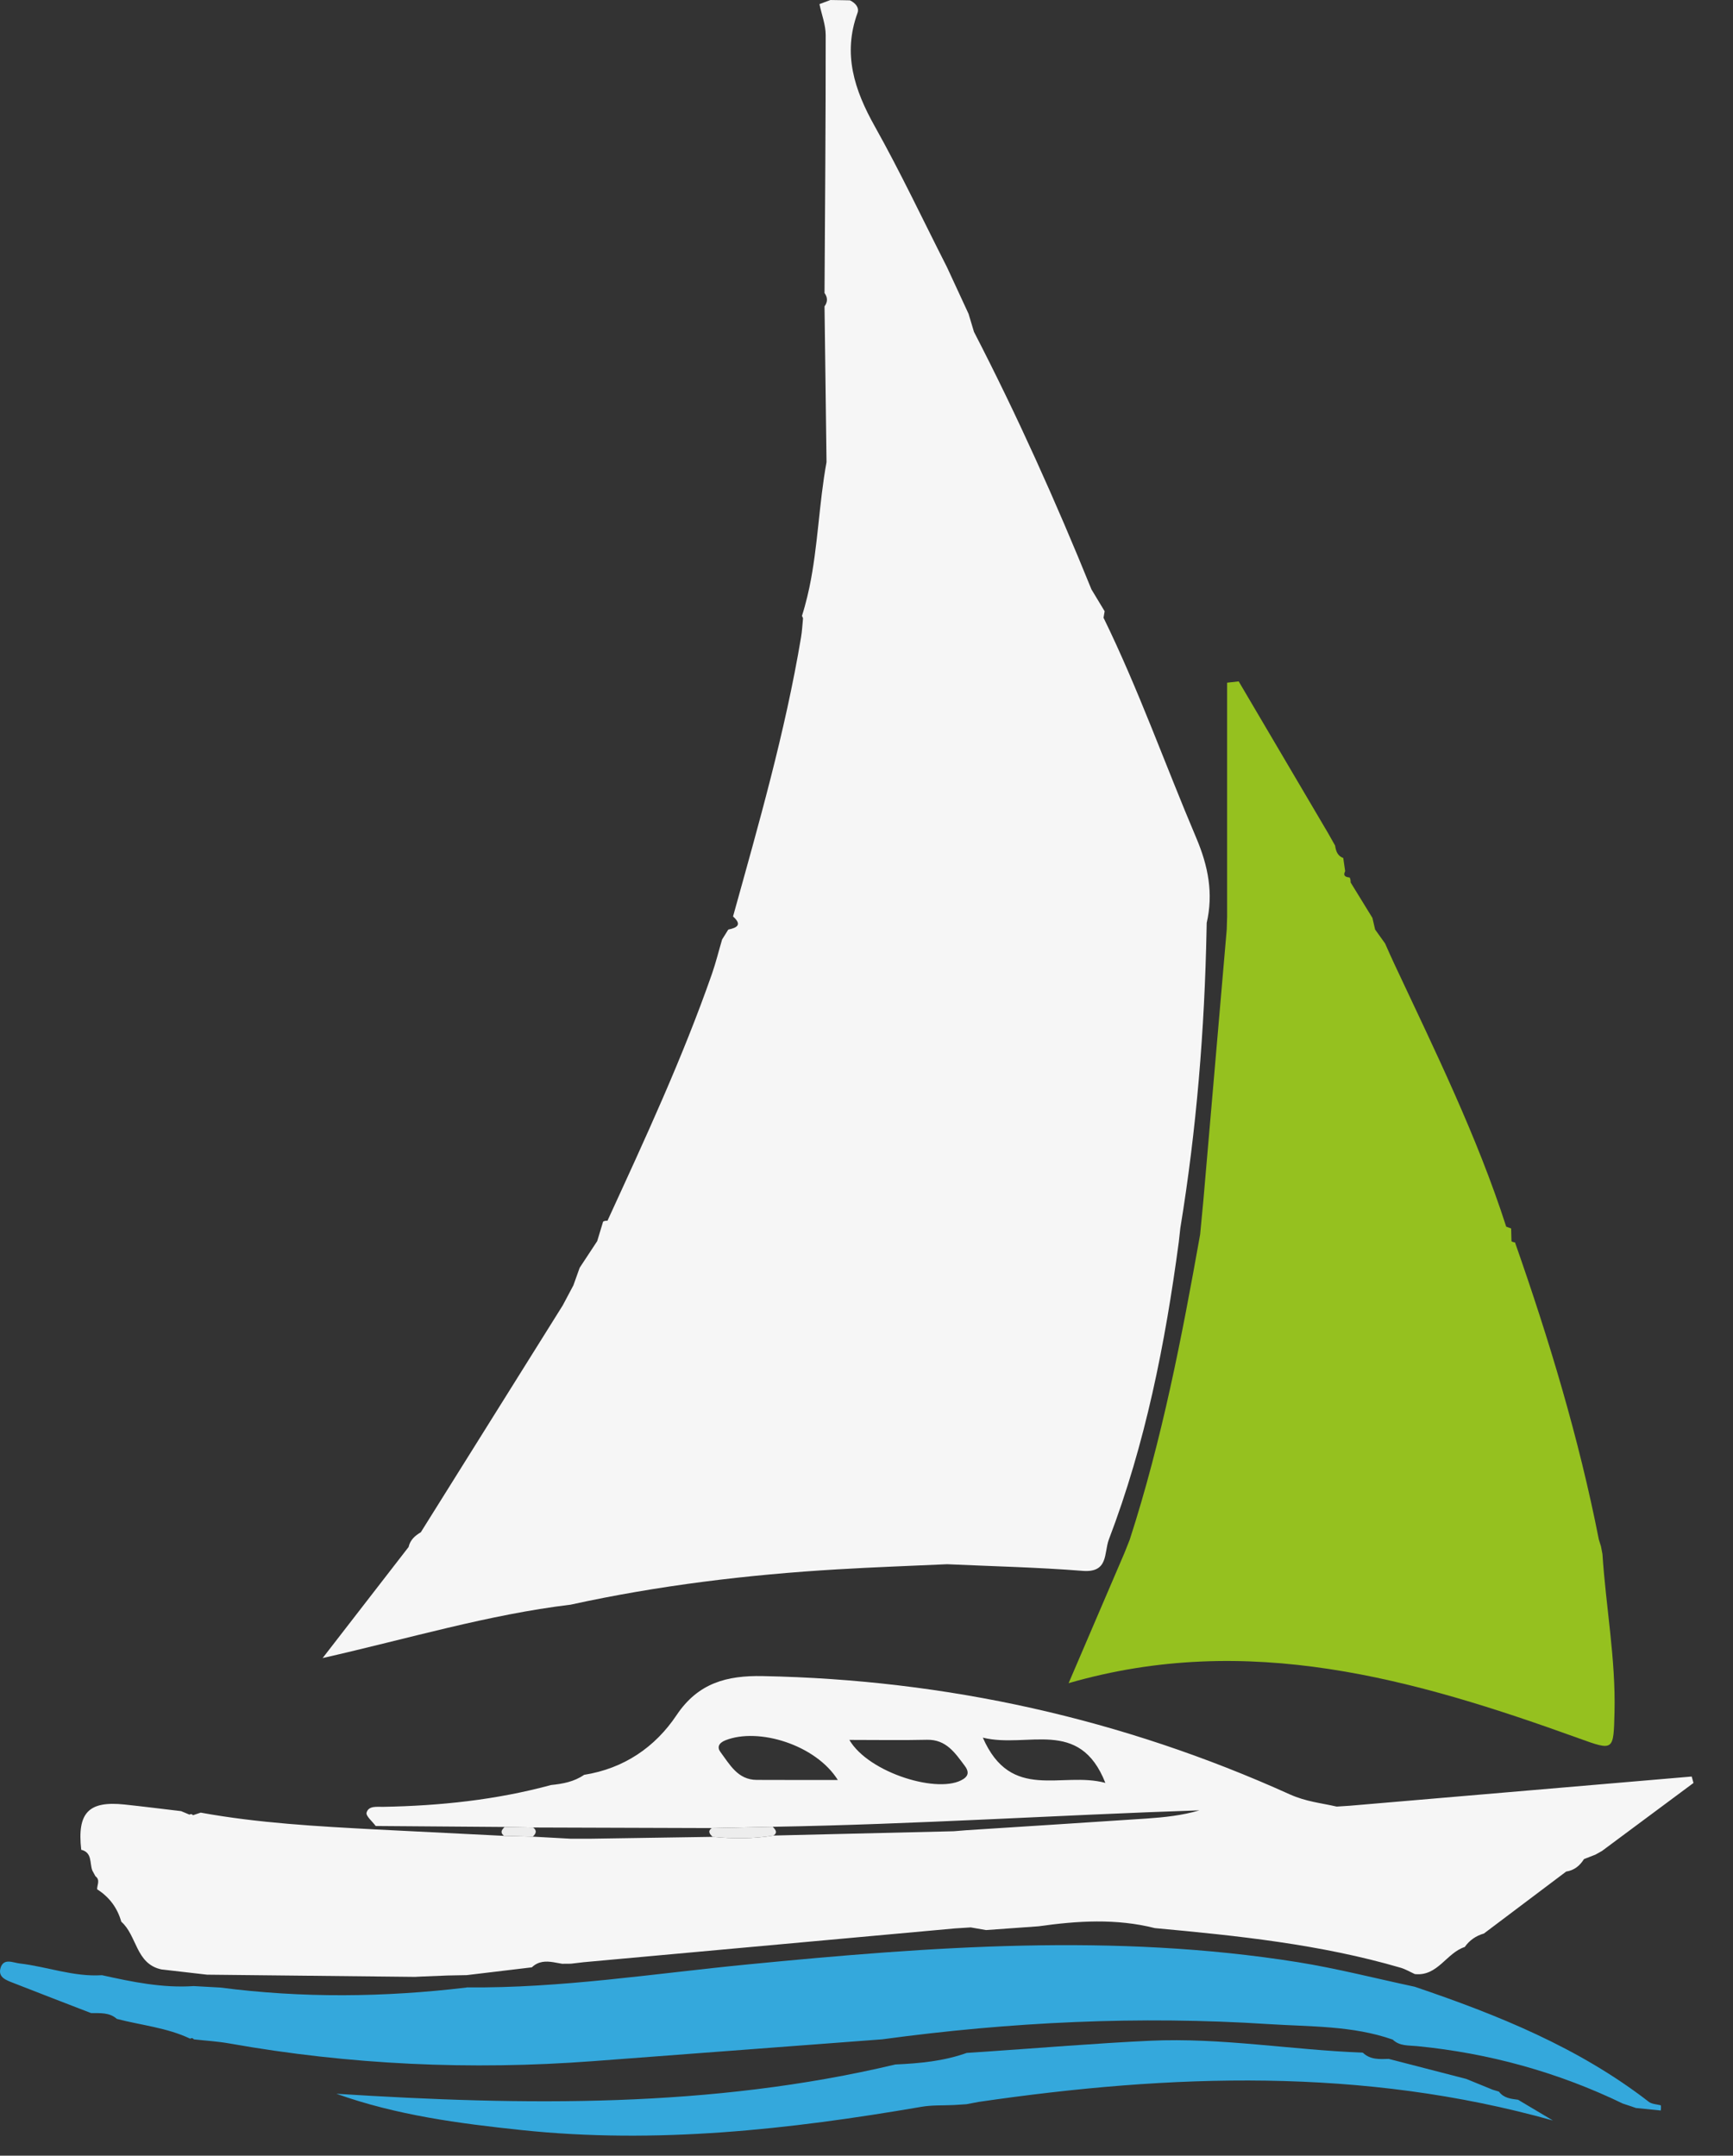
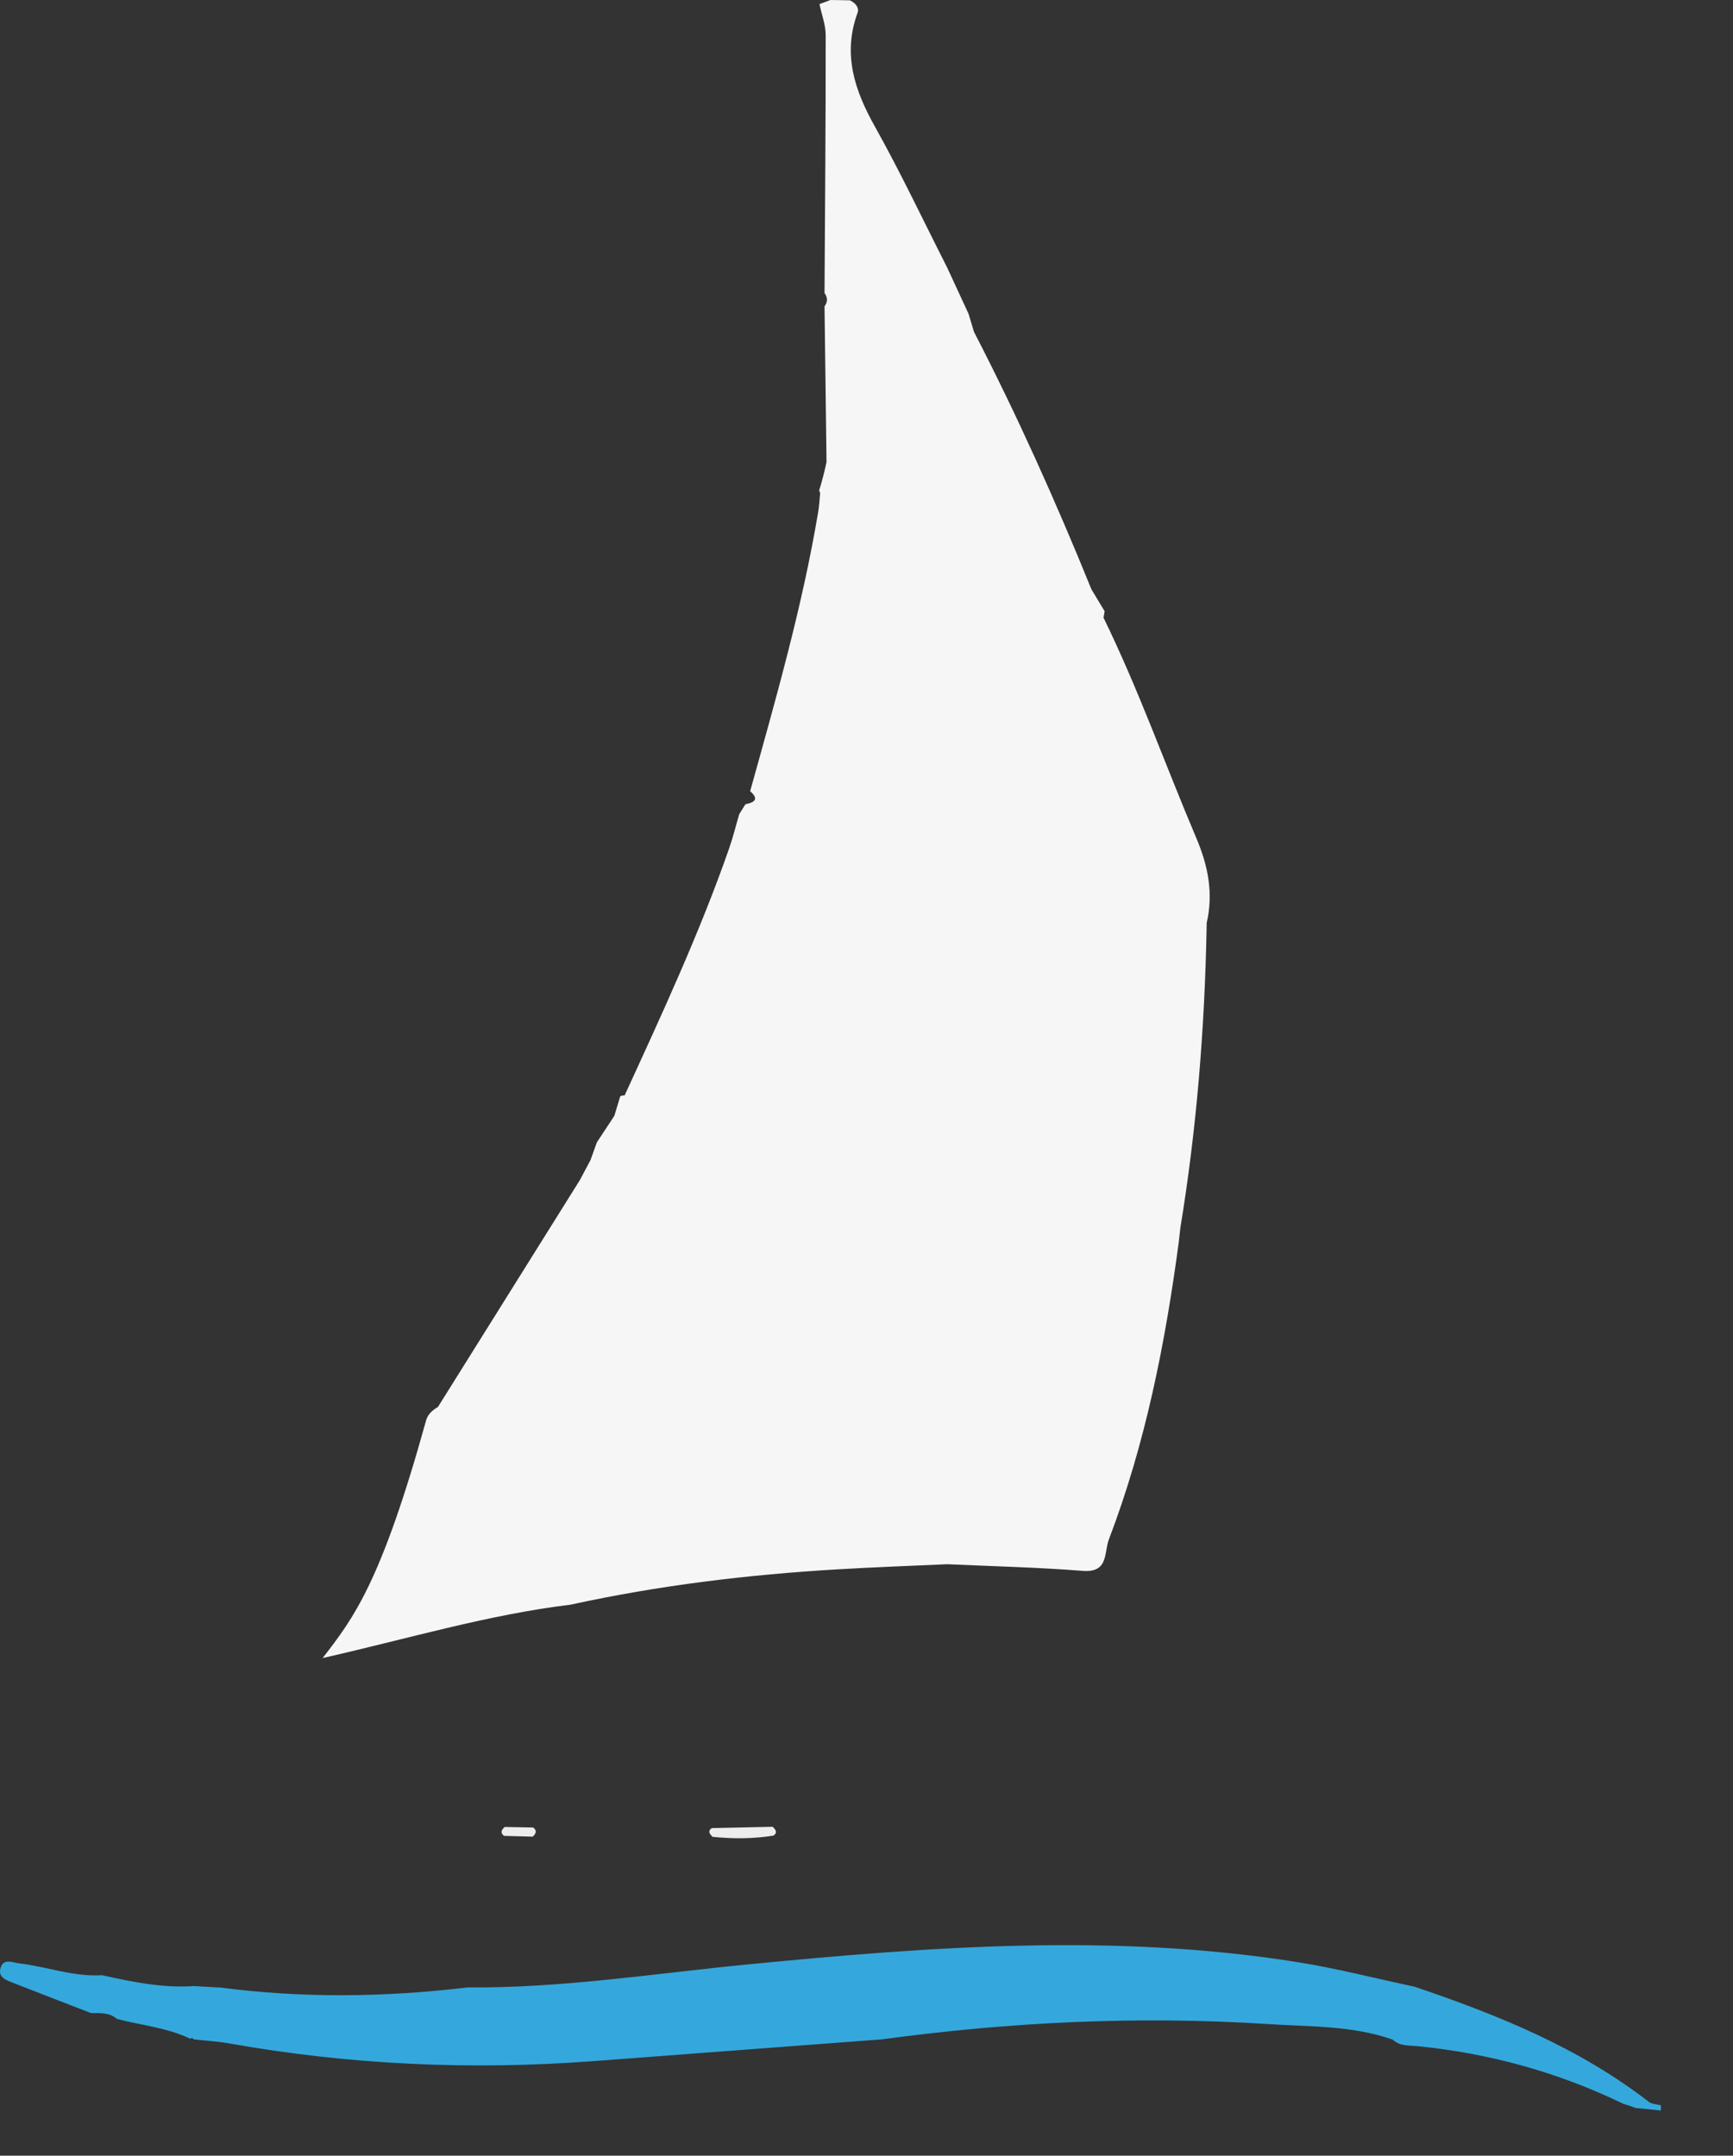
<svg xmlns="http://www.w3.org/2000/svg" version="1.1" x="0px" y="0px" width="249.064px" height="309.791px" viewBox="0 0 249.064 309.791" enable-background="new 0 0 249.064 309.791" xml:space="preserve">
  <rect x="0" y="0" width="249.064" height="309.791" fill="#333333" stroke="none" />
  <g id="Ebene_2" display="none">
</g>
  <g id="Ebene_1">
    <g>
      <g>
        <path fill-rule="evenodd" clip-rule="evenodd" fill="#34A8DC" d="M27.312,292.966l0.315-0.079c0,0,0.265,0.188,0.265,0.191     c1.686,0.189,3.386,0.284,5.051,0.58c17.301,3.076,34.712,3.864,52.226,2.552c13.875-1.04,27.746-2.095,41.624-3.141     c18.44-2.506,36.959-3.387,55.535-2.188c5.972,0.385,12.053,0.2,17.833,2.228c0.993,0.956,2.264,0.815,3.496,0.938     c10.337,1.011,20.201,3.732,29.561,8.25c0.635,0.212,1.268,0.425,1.903,0.641c1.188,0.119,2.375,0.24,3.567,0.359     c0.03-0.246,0.035-0.491,0.016-0.736c-0.593-0.167-1.306-0.172-1.753-0.519c-10.087-7.809-21.707-12.487-33.639-16.532     c-5.606-1.192-11.173-2.63-16.823-3.533c-26.348-4.2-52.686-2.237-79.018,0.327c-13.444,1.308-26.819,3.439-40.382,3.303     l-0.077,0.022c-11.78,1.408-23.563,1.531-35.345,0c-1.272-0.07-2.543-0.142-3.818-0.212c-4.493,0.304-8.844-0.599-13.189-1.563     c-4.068,0.263-7.882-1.227-11.843-1.689c-0.95-0.109-2.3-0.811-2.737,0.643c-0.413,1.382,0.877,1.782,1.867,2.171     c3.703,1.457,7.422,2.88,11.135,4.317c1.293,0.026,2.628-0.127,3.711,0.838C20.305,291.052,23.976,291.385,27.312,292.966z" />
-         <path fill-rule="evenodd" clip-rule="evenodd" fill="#F6F6F6" d="M46.37,238.276c12.354-2.799,23.794-6.243,35.642-7.671     c12.633-2.769,25.437-4.311,38.341-5.075c5.254-0.317,10.505-0.494,15.761-0.738c6.491,0.3,12.985,0.441,19.461,0.953     c3.761,0.308,3.068-2.547,3.781-4.489c5.269-13.795,8.106-28.168,10.055-42.753c0.077-0.671,0.149-1.353,0.225-2.024     c2.333-14.212,3.49-28.512,3.769-42.91c0.01-0.306,0.01-0.624,0.02-0.942c0.978-4.236,0.215-8.162-1.485-12.175     c-4.476-10.544-8.302-21.365-13.342-31.677c0.057-0.306,0.104-0.625,0.159-0.933c-0.625-1.043-1.26-2.089-1.896-3.143     c-5.101-12.578-10.654-24.95-16.883-37.011c-0.265-0.86-0.525-1.728-0.777-2.587c-1.035-2.229-2.061-4.458-3.099-6.698     c-3.44-6.763-6.679-13.64-10.384-20.254c-2.921-5.215-4.626-10.376-2.48-16.282c0.29-0.783-0.318-1.456-1.093-1.819     c-0.325-0.01-0.643-0.01-0.971-0.019c-0.604-0.01-1.213-0.019-1.827-0.028c-0.523,0.196-1.056,0.393-1.576,0.59     c0.306,1.48,0.896,2.966,0.896,4.439c0.01,12.361-0.095,24.714-0.167,37.078c0.465,0.644,0.465,1.278,0,1.921     c0.1,7.464,0.194,14.92,0.287,22.384c-1.09,5.961-1.223,12.072-2.463,18.008c-0.195,0.913-0.41,1.818-0.663,2.724     c-0.064,0.223-0.13,0.457-0.194,0.68c-0.065,0.225-0.141,0.448-0.208,0.672v0.01l0.021,0.045l0.132,0.299     c-0.095,0.914-0.132,1.846-0.29,2.754c-2.277,13.601-6.086,26.841-9.771,40.1c1.353,1.202,0.561,1.622-0.683,1.883     c-0.3,0.476-0.598,0.95-0.885,1.418c-0.485,1.633-0.888,3.294-1.445,4.898c-4.246,12.166-9.667,23.839-15.033,35.529     c-0.225-0.018-0.43,0.018-0.625,0.121c-0.29,0.934-0.57,1.877-0.851,2.808c-0.837,1.277-1.678,2.558-2.518,3.824     c-0.298,0.841-0.605,1.69-0.905,2.53c-0.513,0.952-1.018,1.912-1.521,2.864c-6.801,10.878-13.604,21.747-20.406,32.621     c-0.838,0.488-1.53,1.103-1.753,2.112C54.759,227.434,50.796,232.555,46.37,238.276z" />
-         <path fill-rule="evenodd" clip-rule="evenodd" fill="#34A8DC" d="M128.675,296.684c-26.502,6.297-53.352,5.92-80.334,4.208     c8.648,3.088,17.608,4.27,26.617,5.219c19.344,2.037,38.438-0.069,57.472-3.345c1.516-0.261,3.091-0.18,4.639-0.255     c0.61-0.038,1.221-0.079,1.83-0.117c0.583-0.111,1.163-0.221,1.743-0.332c27.643-4.026,55.176-5.011,82.541,2.673     c-1.668-0.994-3.338-1.989-5.009-2.983c-1.025-0.132-2.063-0.232-2.745-1.168c-0.308-0.093-0.615-0.186-0.918-0.279     c-1.258-0.514-2.516-1.029-3.773-1.543c-3.718-0.959-7.434-1.92-11.149-2.881c-1.315,0.041-2.641,0.136-3.703-0.875l-0.09-0.03     c-10.182-0.38-20.291-2.179-30.511-1.703c-7.859,0.367-15.703,1.031-23.558,1.562c-0.928,0.063-1.857,0.125-2.785,0.186     C135.621,296.207,132.162,296.528,128.675,296.684z" />
-         <path fill-rule="evenodd" clip-rule="evenodd" fill="#F6F6F6" d="M11.674,265.826c1.622,0.412,1.185,1.922,1.595,2.985     c0.15,0.272,0.298,0.542,0.448,0.822c0.728,0.542,0.225,1.241,0.242,1.875c1.745,1.11,2.91,2.66,3.471,4.657     c2.277,1.988,2.063,6.064,5.766,6.857c2.184,0.252,4.376,0.503,6.559,0.756c9.965,0.112,19.93,0.216,29.894,0.316     c0.293-0.019,0.59-0.036,0.878-0.046c0.945-0.038,1.893-0.075,2.835-0.112c0.308-0.008,0.608-0.018,0.916-0.038     c0.933-0.019,1.865-0.037,2.808-0.056l9.35-1.119c0.952-0.905,2.015-0.905,3.098-0.736c0.141,0.025,0.277,0.044,0.42,0.075     c0.138,0.017,0.271,0.046,0.41,0.074c0.147,0.017,0.29,0.046,0.428,0.075c0.423,0,0.843,0,1.26-0.01     c0.608-0.065,1.213-0.139,1.82-0.214c17.784-1.615,35.559-3.229,53.342-4.854c0.768-0.045,1.533-0.092,2.298-0.148     c0.738,0.13,1.463,0.26,2.2,0.383c2.509-0.177,5.031-0.355,7.539-0.541c5.592-0.792,11.168-1.148,16.729,0.26     c11.897,1.094,23.772,2.323,35.307,5.691c0.708,0.206,1.373,0.607,2.053,0.915c3.281,0.354,4.533-3.041,7.164-3.891l0.01-0.009     c0.69-0.971,1.615-1.604,2.753-1.931c3.934-2.966,7.885-5.934,11.817-8.9c1.153-0.178,1.963-0.831,2.561-1.792     c0.548-0.215,1.101-0.43,1.65-0.644c0.317-0.168,0.625-0.344,0.933-0.522c4.386-3.256,8.77-6.522,13.157-9.777     c-0.087-0.309-0.17-0.616-0.255-0.924c-16.38,1.399-32.766,2.799-49.149,4.198c-0.622,0.036-1.25,0.075-1.875,0.121     c-2.258-0.524-4.368-0.691-6.754-1.762c-24.02-10.854-49.319-16.478-75.734-16.991c-5.132-0.102-9.275,0.971-12.373,5.597     c-3.099,4.64-7.595,7.687-13.298,8.594c-1.428,0.988-3.068,1.296-4.749,1.463c-7.901,2.146-15.963,2.985-24.127,3.135     c-0.922,0.01-2.107-0.176-2.388,0.832c-0.13,0.485,0.84,1.269,1.308,1.92c6.184,0.047,12.353,0.094,18.539,0.141     c1.353,0.028,2.723,0.047,4.103,0.076c8.547,0.026,17.111,0.056,25.67,0.083c2.921-0.065,5.84-0.13,8.761-0.185     c20.444-0.348,40.86-1.68,61.316-2.363c-2.49,0.739-5.019,0.999-7.554,1.176c-8.639,0.579-17.28,1.12-25.92,1.679     c-0.607,0.058-1.223,0.104-1.828,0.149c-8.632,0.206-17.261,0.411-25.892,0.617c-2.903,0.485-5.833,0.475-8.771,0.187     c-5.861,0.093-11.73,0.188-17.589,0.271h-2.811c-1.817-0.103-3.628-0.206-5.438-0.299c-1.37-0.037-2.753-0.072-4.134-0.112     c-6.139-0.308-12.297-0.616-18.445-0.924c-8.414-0.448-16.838-0.905-25.155-2.416c-0.372,0.123-0.737,0.243-1.107,0.373     c-0.143-0.179-0.31-0.204-0.505-0.085c-0.4-0.166-0.803-0.335-1.203-0.503c-2.715-0.318-5.424-0.663-8.137-0.951     C12.719,258.781,11.076,260.509,11.674,265.826z M120.408,255.796c-4.339,0-7.986,0.01-11.645-0.009     c-2.732-0.01-3.872-2.201-5.226-4.013c-0.492-0.662-0.263-1.287,0.718-1.678C109.006,248.211,117.237,250.739,120.408,255.796z      M138.464,255.656c-3.416,2.258-13.62-0.848-16.394-5.615c4.104,0,7.632,0.064,11.16-0.019c2.761-0.057,4.035,1.893,5.421,3.742     C139.134,254.405,139.342,255.079,138.464,255.656z M158.86,256.216c-6.278-1.697-13.55,2.79-17.608-6.502     C147.684,251.309,155.137,246.775,158.86,256.216z" />
-         <path fill-rule="evenodd" clip-rule="evenodd" fill="#95C11F" d="M153.579,241.885c25.777-7.455,49.675-0.605,73.361,7.94     c5.019,1.811,4.954,1.801,5.094-3.777c0.185-7.633-1.24-15.136-1.732-22.71c-0.07-0.364-0.143-0.729-0.208-1.094     c-0.103-0.335-0.205-0.67-0.311-0.998c-2.862-14.56-7.144-28.722-12.052-42.707c-0.188-0.009-0.355-0.064-0.503-0.157     c-0.018-0.618-0.04-1.232-0.05-1.838c-0.24-0.085-0.475-0.169-0.708-0.263c-4.208-13.069-10.273-25.358-16.082-37.759     c-0.458-0.969-0.889-1.959-1.326-2.938c-0.484-0.672-0.96-1.334-1.435-2.006c-0.133-0.56-0.266-1.12-0.386-1.668     c-1.045-1.701-2.09-3.397-3.133-5.096c0.015-0.252-0.03-0.483-0.133-0.708c-0.55-0.064-1.008-0.196-0.652-0.915     c-0.095-0.625-0.175-1.26-0.272-1.886c-0.827-0.307-1.061-1.007-1.173-1.79c-0.338-0.596-0.673-1.195-1.018-1.801     c-4.281-7.259-8.555-14.527-12.838-21.794c-0.552,0.054-1.109,0.119-1.662,0.188v33.588c-0.021,0.625-0.038,1.249-0.056,1.883     c-1.12,13.017-2.24,26.032-3.368,39.044c-0.149,1.597-0.297,3.193-0.457,4.79c-2.633,14.787-5.483,29.514-10.114,43.843     c-0.25,0.636-0.503,1.269-0.756,1.905C159.008,229.234,156.395,235.317,153.579,241.885z" />
+         <path fill-rule="evenodd" clip-rule="evenodd" fill="#F6F6F6" d="M46.37,238.276c12.354-2.799,23.794-6.243,35.642-7.671     c12.633-2.769,25.437-4.311,38.341-5.075c5.254-0.317,10.505-0.494,15.761-0.738c6.491,0.3,12.985,0.441,19.461,0.953     c3.761,0.308,3.068-2.547,3.781-4.489c5.269-13.795,8.106-28.168,10.055-42.753c0.077-0.671,0.149-1.353,0.225-2.024     c2.333-14.212,3.49-28.512,3.769-42.91c0.01-0.306,0.01-0.624,0.02-0.942c0.978-4.236,0.215-8.162-1.485-12.175     c-4.476-10.544-8.302-21.365-13.342-31.677c0.057-0.306,0.104-0.625,0.159-0.933c-0.625-1.043-1.26-2.089-1.896-3.143     c-5.101-12.578-10.654-24.95-16.883-37.011c-0.265-0.86-0.525-1.728-0.777-2.587c-1.035-2.229-2.061-4.458-3.099-6.698     c-3.44-6.763-6.679-13.64-10.384-20.254c-2.921-5.215-4.626-10.376-2.48-16.282c0.29-0.783-0.318-1.456-1.093-1.819     c-0.325-0.01-0.643-0.01-0.971-0.019c-0.604-0.01-1.213-0.019-1.827-0.028c-0.523,0.196-1.056,0.393-1.576,0.59     c0.306,1.48,0.896,2.966,0.896,4.439c0.01,12.361-0.095,24.714-0.167,37.078c0.465,0.644,0.465,1.278,0,1.921     c0.1,7.464,0.194,14.92,0.287,22.384c-0.195,0.913-0.41,1.818-0.663,2.724     c-0.064,0.223-0.13,0.457-0.194,0.68c-0.065,0.225-0.141,0.448-0.208,0.672v0.01l0.021,0.045l0.132,0.299     c-0.095,0.914-0.132,1.846-0.29,2.754c-2.277,13.601-6.086,26.841-9.771,40.1c1.353,1.202,0.561,1.622-0.683,1.883     c-0.3,0.476-0.598,0.95-0.885,1.418c-0.485,1.633-0.888,3.294-1.445,4.898c-4.246,12.166-9.667,23.839-15.033,35.529     c-0.225-0.018-0.43,0.018-0.625,0.121c-0.29,0.934-0.57,1.877-0.851,2.808c-0.837,1.277-1.678,2.558-2.518,3.824     c-0.298,0.841-0.605,1.69-0.905,2.53c-0.513,0.952-1.018,1.912-1.521,2.864c-6.801,10.878-13.604,21.747-20.406,32.621     c-0.838,0.488-1.53,1.103-1.753,2.112C54.759,227.434,50.796,232.555,46.37,238.276z" />
        <path fill-rule="evenodd" clip-rule="evenodd" fill="#EDEDED" d="M72.105,263.401c0.024,0.093,0.082,0.194,0.177,0.28     c0.045,0.054,0.09,0.102,0.157,0.148c1.381,0.04,2.764,0.075,4.134,0.112c0.438-0.419,0.663-0.839,0.055-1.314     c-1.38-0.028-2.75-0.047-4.103-0.076c-0.03,0.028-0.058,0.057-0.086,0.084c-0.057,0.064-0.112,0.122-0.157,0.177     C72.13,263,72.037,263.194,72.105,263.401z" />
        <path fill-rule="evenodd" clip-rule="evenodd" fill="#EDEDED" d="M102.411,263.97c2.938,0.289,5.867,0.299,8.771-0.187     c0.055-0.047,0.109-0.092,0.157-0.139c0.093-0.085,0.14-0.169,0.167-0.251c0.038-0.141,0-0.28-0.074-0.411     c-0.038-0.058-0.083-0.121-0.131-0.188c-0.074-0.094-0.16-0.176-0.242-0.269c-2.921,0.055-5.84,0.12-8.761,0.185     C101.643,263.176,102.019,263.578,102.411,263.97z" />
      </g>
    </g>
  </g>
</svg>